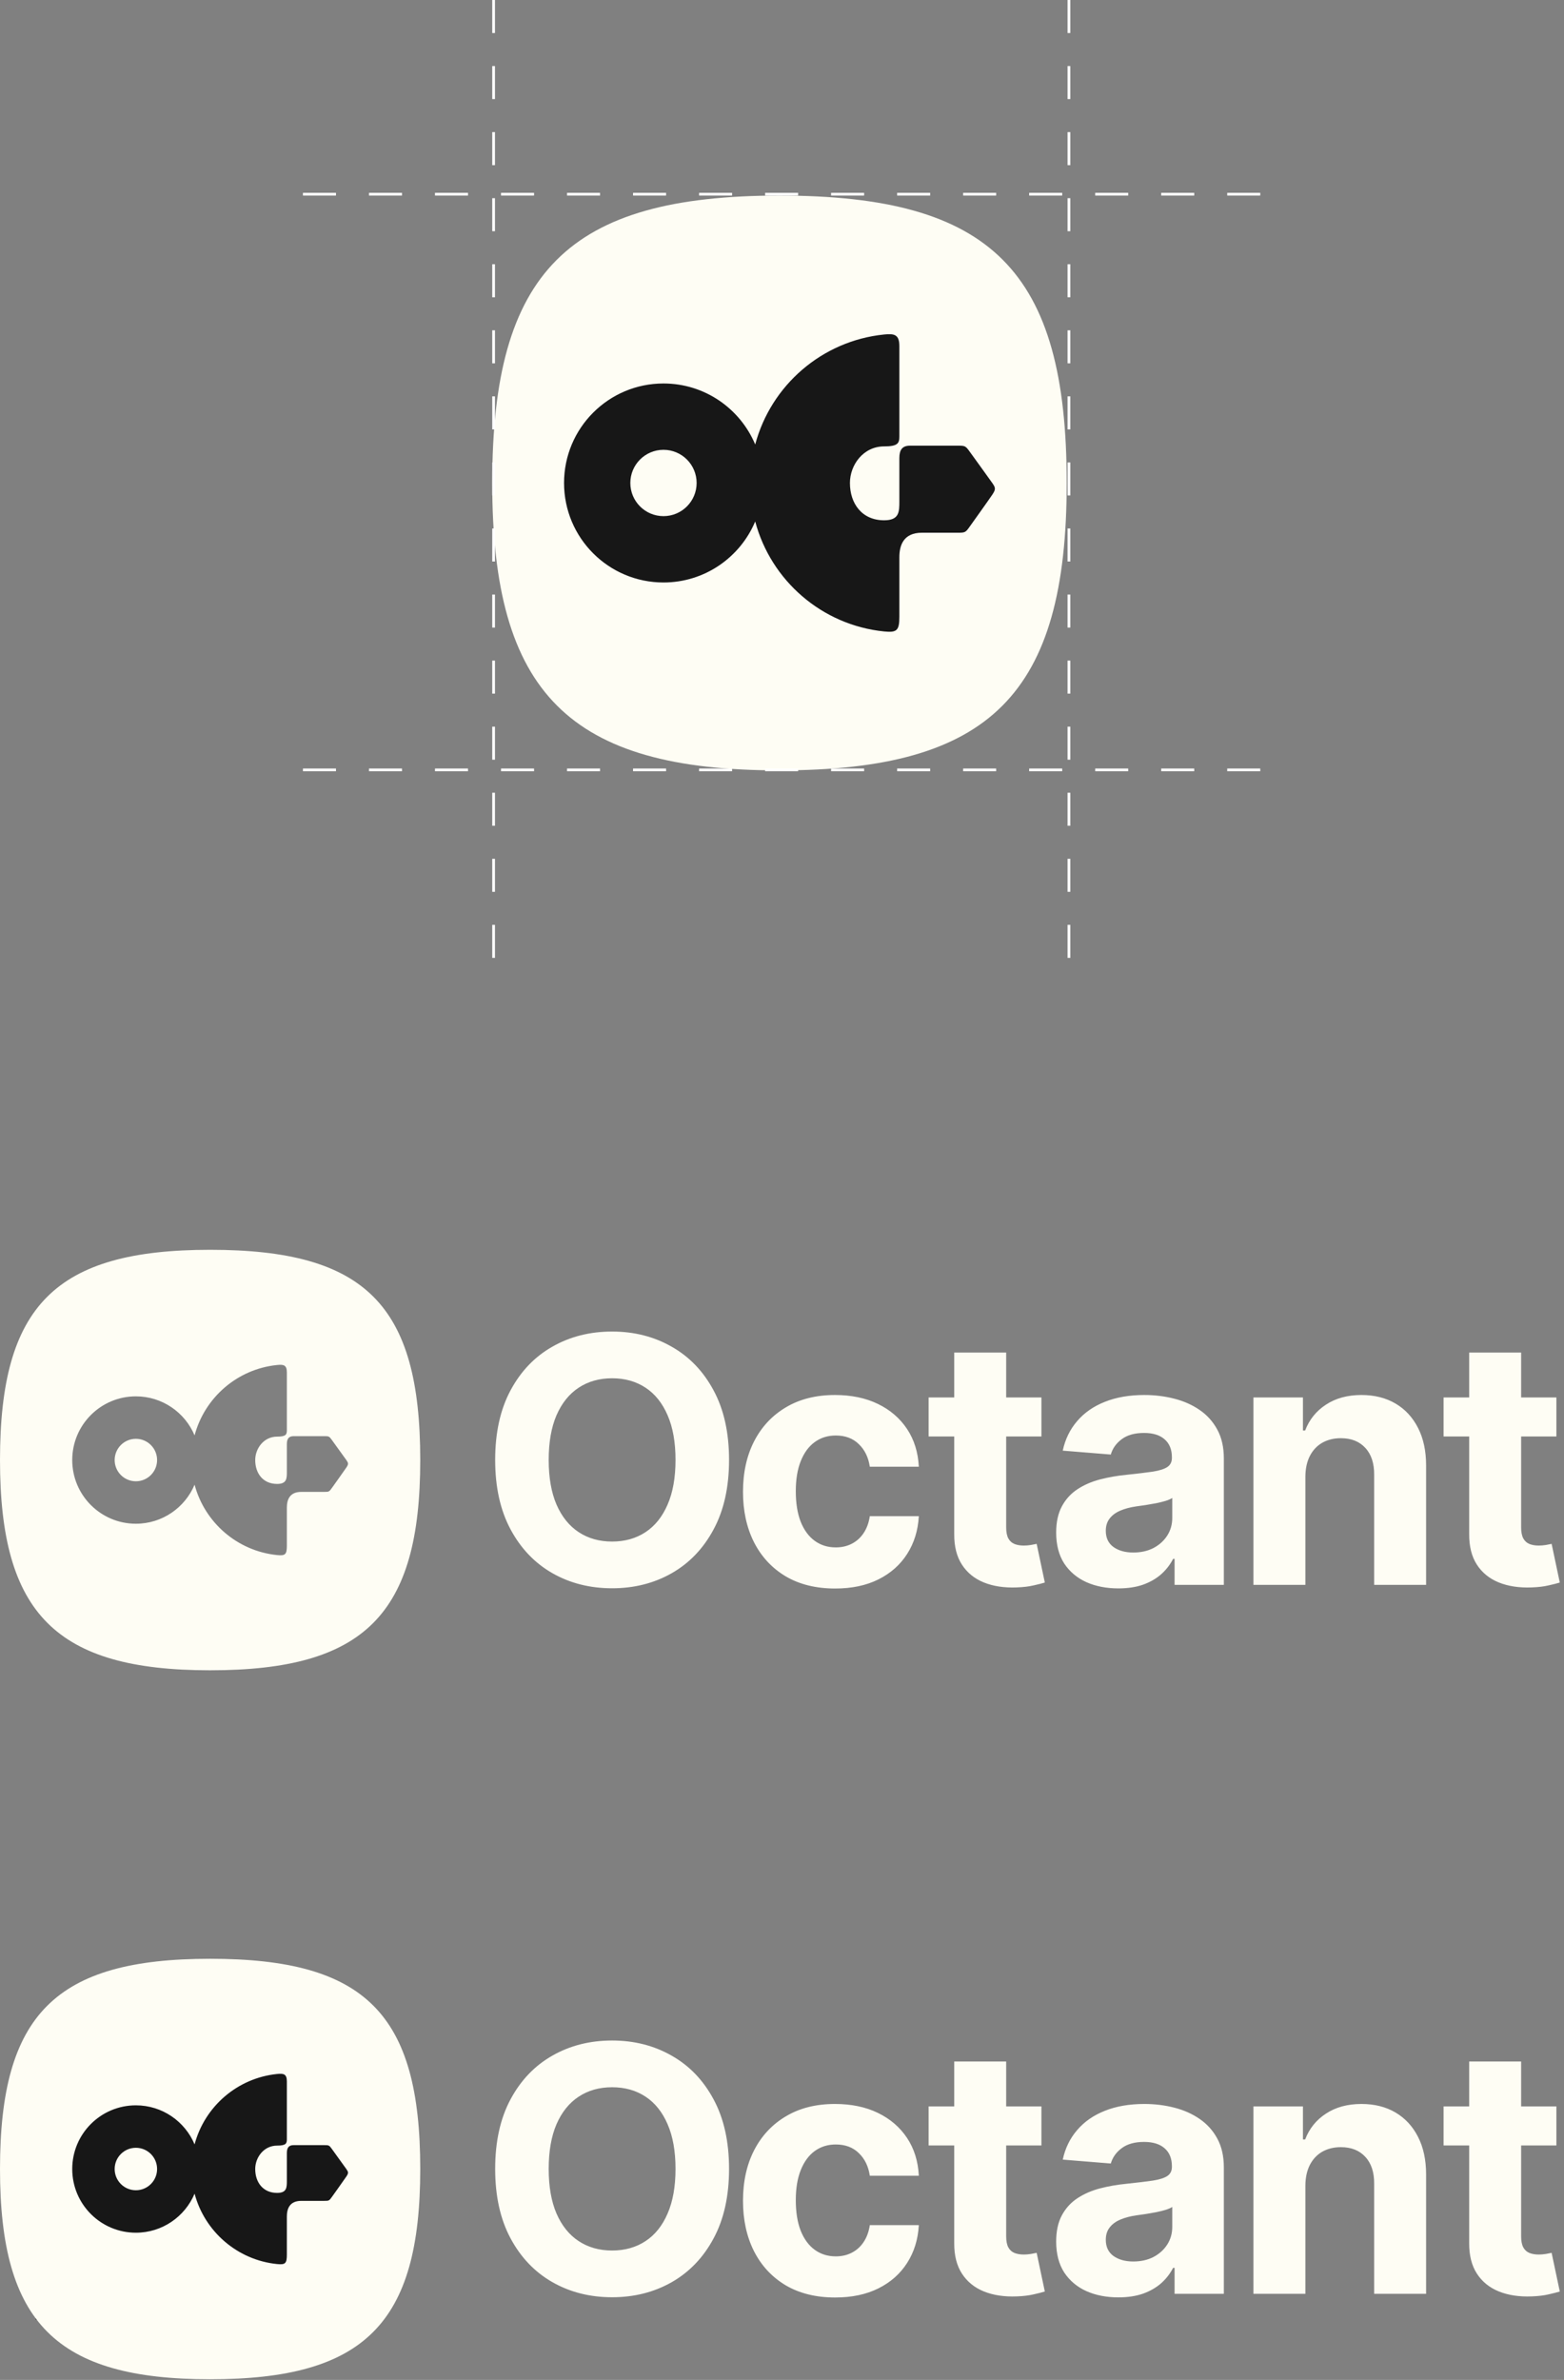
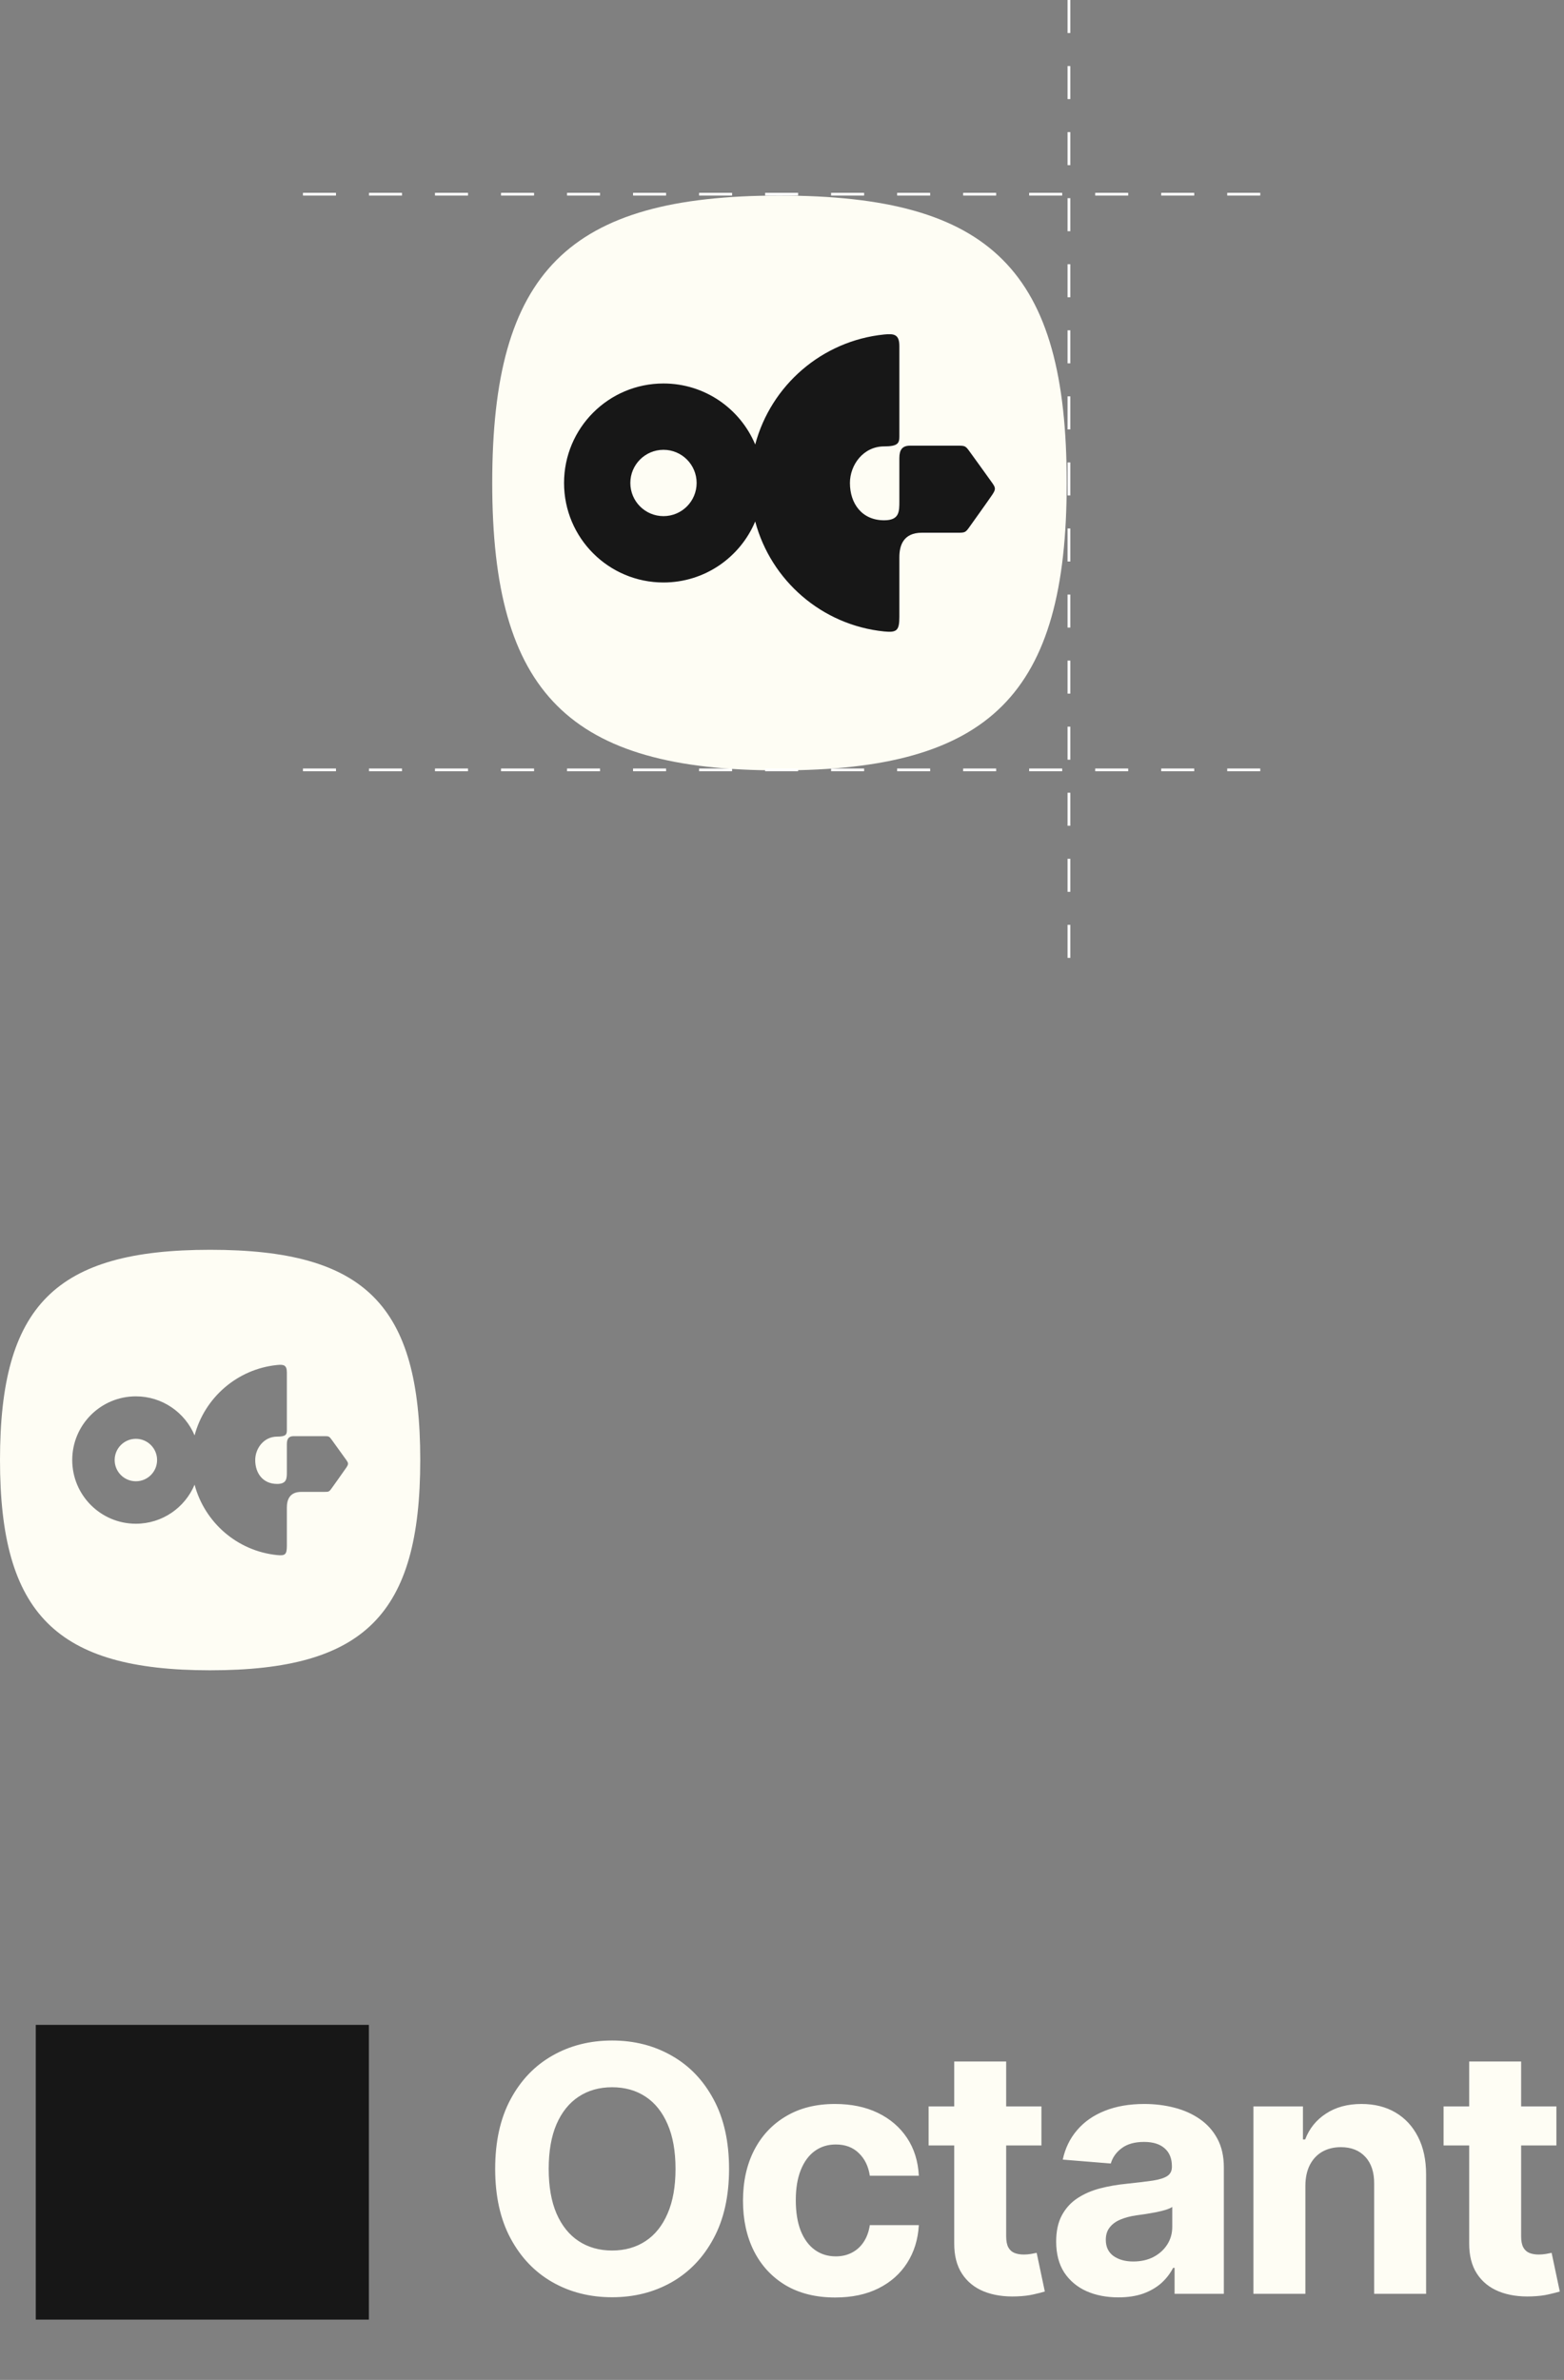
<svg xmlns="http://www.w3.org/2000/svg" width="217" height="330" viewBox="0 0 217 330" fill="none">
  <rect x="0" y="0" width="217" height="330" fill="#808080" stroke="none" />
  <path d="M108.148 27.117C137.6 27.117 148.001 37.567 148.001 66.97C148.001 96.261 137.426 106.823 108.148 106.823C78.956 106.823 68.295 96.126 68.295 66.97C68.295 37.702 78.782 27.117 108.148 27.117Z" fill="#FEFDF4" />
  <path fill-rule="evenodd" clip-rule="evenodd" d="M104.783 72.307C102.696 77.277 97.784 80.767 92.056 80.767C84.437 80.767 78.26 74.59 78.26 66.97C78.26 59.351 84.437 53.174 92.056 53.174C97.784 53.174 102.696 56.664 104.783 61.633C106.961 53.449 114.029 47.259 122.667 46.382C124.068 46.24 124.783 46.363 124.783 48V60.503C124.783 61.434 124.607 61.898 122.667 61.898C119.782 61.898 117.925 64.464 117.925 66.97C117.925 69.828 119.593 72.144 122.667 72.144C124.783 72.144 124.783 70.961 124.783 69.503V63.521C124.783 62.371 125.187 61.797 126.265 61.797H132.853C133.909 61.797 133.959 61.816 134.565 62.658C134.565 62.658 137.212 66.31 137.673 66.97C138.134 67.63 138.188 67.832 137.673 68.602C137.158 69.371 134.565 72.991 134.565 72.991C133.961 73.845 133.917 73.868 132.853 73.868H127.906C125.327 73.868 124.783 75.653 124.783 77.264V85.509C124.783 87.431 124.442 87.738 122.667 87.558C114.029 86.681 106.961 80.491 104.783 72.307ZM96.655 66.97C96.655 69.51 94.596 71.569 92.056 71.569C89.516 71.569 87.457 69.51 87.457 66.97C87.457 64.43 89.516 62.371 92.056 62.371C94.596 62.371 96.655 64.43 96.655 66.97Z" fill="#171717" />
  <line x1="148.312" x2="148.312" y2="133.297" stroke="white" stroke-width="0.382" stroke-dasharray="4.58 4.58" />
-   <line x1="68.486" x2="68.486" y2="133.297" stroke="white" stroke-width="0.382" stroke-dasharray="4.58 4.58" />
  <line x1="174.855" y1="106.752" x2="41.558" y2="106.752" stroke="white" stroke-width="0.382" stroke-dasharray="4.58 4.58" />
  <line x1="174.855" y1="26.926" x2="41.558" y2="26.926" stroke="white" stroke-width="0.382" stroke-dasharray="4.58 4.58" />
  <path d="M29.154 173.297C50.699 173.297 58.308 180.942 58.308 202.451C58.308 223.879 50.572 231.605 29.154 231.605C7.799 231.605 0 223.78 0 202.451C2.78309e-07 181.041 7.672 173.297 29.154 173.297ZM39.801 190.309C39.801 189.261 39.343 189.182 38.446 189.273C32.916 189.835 28.392 193.797 26.998 199.035C25.662 195.854 22.518 193.62 18.853 193.62C13.976 193.62 10.022 197.574 10.022 202.451C10.022 207.328 13.976 211.282 18.853 211.282C22.518 211.282 25.662 209.048 26.998 205.868C28.392 211.106 32.917 215.068 38.446 215.629C39.582 215.745 39.8 215.548 39.801 214.318V209.04C39.801 208.009 40.149 206.867 41.8 206.867H44.965C45.647 206.867 45.675 206.852 46.062 206.305C46.062 206.305 47.722 203.988 48.052 203.496C48.382 203.004 48.347 202.874 48.052 202.451C47.757 202.029 46.062 199.691 46.062 199.691C45.673 199.152 45.642 199.14 44.965 199.14H40.749C40.059 199.14 39.801 199.508 39.801 200.243V204.073C39.801 205.006 39.8 205.763 38.446 205.763C36.478 205.763 35.411 204.28 35.411 202.451C35.411 200.847 36.599 199.205 38.446 199.204C39.688 199.204 39.801 198.907 39.801 198.311V190.309ZM18.853 199.507C20.478 199.507 21.796 200.826 21.796 202.451C21.796 204.077 20.478 205.395 18.853 205.395C17.227 205.395 15.909 204.077 15.909 202.451C15.909 200.826 17.227 199.507 18.853 199.507Z" fill="#FEFDF4" />
-   <path d="M115.844 193.432C118.111 193.432 120.096 193.844 121.799 194.667C123.503 195.49 124.851 196.646 125.844 198.135C126.836 199.624 127.383 201.373 127.485 203.38H120.683C120.491 202.083 119.984 201.039 119.161 200.25C118.349 199.449 117.283 199.049 115.963 199.049C114.846 199.049 113.87 199.354 113.036 199.963C112.212 200.56 111.57 201.435 111.107 202.586C110.645 203.736 110.414 205.129 110.414 206.764C110.414 208.423 110.638 209.833 111.089 210.995C111.552 212.157 112.201 213.041 113.036 213.651C113.87 214.26 114.846 214.564 115.963 214.564C116.786 214.564 117.525 214.395 118.179 214.057C118.844 213.718 119.392 213.227 119.821 212.584C120.26 211.93 120.547 211.146 120.683 210.233H127.485C127.372 212.218 126.83 213.966 125.86 215.478C124.902 216.978 123.577 218.152 121.885 218.998C120.193 219.844 118.19 220.266 115.878 220.266C113.216 220.266 110.926 219.703 109.008 218.575C107.102 217.435 105.636 215.856 104.61 213.837C103.595 211.818 103.088 209.494 103.088 206.865C103.088 204.204 103.6 201.869 104.627 199.862C105.664 197.843 107.137 196.269 109.043 195.141C110.949 194.002 113.216 193.433 115.844 193.432ZM158.774 193.432C160.217 193.433 161.599 193.601 162.919 193.94C164.25 194.278 165.428 194.803 166.454 195.513C167.492 196.224 168.31 197.138 168.908 198.254C169.506 199.36 169.805 200.685 169.805 202.23V219.759H162.969V216.155H162.766C162.349 216.967 161.791 217.684 161.091 218.304C160.392 218.913 159.552 219.392 158.571 219.742C157.589 220.08 156.455 220.249 155.17 220.249C153.512 220.249 152.033 219.961 150.736 219.386C149.439 218.799 148.413 217.937 147.657 216.798C146.913 215.647 146.54 214.215 146.54 212.5C146.54 211.056 146.806 209.844 147.336 208.862C147.866 207.881 148.588 207.092 149.501 206.494C150.415 205.896 151.453 205.445 152.615 205.14C153.788 204.836 155.018 204.621 156.303 204.497C157.815 204.339 159.033 204.193 159.958 204.057C160.883 203.911 161.554 203.696 161.971 203.414C162.388 203.132 162.596 202.715 162.597 202.163V202.06C162.596 200.989 162.259 200.16 161.582 199.573C160.916 198.987 159.968 198.694 158.739 198.694C157.442 198.694 156.41 198.981 155.643 199.556C154.876 200.12 154.368 200.832 154.12 201.689L147.454 201.147C147.792 199.568 148.458 198.203 149.451 197.052C150.443 195.891 151.724 195 153.292 194.38C154.871 193.748 156.698 193.432 158.774 193.432ZM84.929 184.634C87.985 184.634 90.738 185.333 93.185 186.732C95.644 188.119 97.584 190.139 99.005 192.789C100.437 195.44 101.154 198.654 101.154 202.433C101.154 206.212 100.437 209.426 99.005 212.077C97.584 214.728 95.644 216.753 93.185 218.151C90.738 219.539 87.985 220.232 84.929 220.232C81.85 220.232 79.085 219.533 76.637 218.135C74.19 216.736 72.256 214.711 70.835 212.06C69.413 209.409 68.703 206.2 68.703 202.433C68.703 198.655 69.413 195.44 70.835 192.789C72.256 190.139 74.19 188.119 76.637 186.732C79.085 185.333 81.85 184.634 84.929 184.634ZM139.604 193.77H144.493V199.185H139.604V211.773C139.604 212.438 139.705 212.957 139.908 213.33C140.111 213.69 140.394 213.944 140.754 214.09C141.126 214.237 141.555 214.31 142.039 214.311C142.378 214.311 142.717 214.283 143.055 214.226C143.394 214.159 143.653 214.108 143.833 214.074L144.967 219.438C144.606 219.551 144.098 219.679 143.444 219.826C142.789 219.984 141.995 220.081 141.059 220.115C139.322 220.182 137.799 219.95 136.49 219.42C135.193 218.89 134.184 218.067 133.462 216.951C132.74 215.834 132.384 214.423 132.396 212.72V199.185H128.843V193.77H132.396V187.544H139.604V193.77ZM211.052 193.77H215.943V199.185H211.052V211.773C211.052 212.438 211.155 212.957 211.358 213.33C211.561 213.69 211.842 213.944 212.203 214.09C212.575 214.237 213.004 214.311 213.489 214.311C213.827 214.31 214.165 214.283 214.504 214.226C214.842 214.159 215.102 214.108 215.283 214.074L216.416 219.438C216.055 219.551 215.547 219.679 214.893 219.826C214.239 219.984 213.444 220.081 212.508 220.115C210.771 220.182 209.248 219.95 207.94 219.42C206.643 218.89 205.632 218.067 204.91 216.951C204.188 215.834 203.834 214.423 203.845 212.72V199.185H200.292V193.77H203.845V187.544H211.052V193.77ZM188.901 193.432C190.705 193.433 192.279 193.827 193.622 194.617C194.964 195.406 196.007 196.535 196.751 198.001C197.495 199.456 197.868 201.192 197.868 203.211V219.759H190.661V204.497C190.672 202.907 190.265 201.666 189.442 200.775C188.618 199.873 187.485 199.422 186.041 199.422C185.071 199.422 184.214 199.631 183.469 200.048C182.736 200.465 182.162 201.075 181.744 201.875C181.338 202.665 181.129 203.618 181.118 204.734V219.759H173.91V193.77H180.779V198.355H181.084C181.66 196.844 182.623 195.648 183.977 194.768C185.33 193.877 186.972 193.432 188.901 193.432ZM162.647 207.712C162.421 207.858 162.111 207.994 161.717 208.118C161.333 208.231 160.899 208.338 160.415 208.439C159.93 208.529 159.444 208.614 158.959 208.693C158.474 208.76 158.035 208.823 157.64 208.879C156.794 209.003 156.055 209.201 155.423 209.472C154.792 209.743 154.3 210.109 153.951 210.572C153.601 211.023 153.426 211.587 153.426 212.263C153.426 213.245 153.782 213.995 154.493 214.514C155.215 215.021 156.128 215.275 157.234 215.275C158.294 215.275 159.23 215.067 160.042 214.65C160.854 214.221 161.491 213.645 161.953 212.923C162.416 212.201 162.647 211.383 162.647 210.47V207.712ZM84.929 191.113C83.158 191.113 81.612 191.548 80.292 192.417C78.972 193.285 77.946 194.56 77.213 196.241C76.491 197.921 76.13 199.985 76.13 202.433C76.13 204.881 76.491 206.945 77.213 208.625C77.946 210.306 78.972 211.581 80.292 212.45C81.612 213.318 83.158 213.753 84.929 213.753C86.7 213.753 88.245 213.318 89.564 212.45C90.884 211.581 91.904 210.306 92.626 208.625C93.359 206.945 93.726 204.881 93.726 202.433C93.726 199.985 93.359 197.921 92.626 196.241C91.904 194.56 90.884 193.285 89.564 192.417C88.245 191.548 86.7 191.114 84.929 191.113Z" fill="#FEFDF4" />
  <rect x="4.965" y="280.772" width="46.215" height="40.868" fill="#171717" />
-   <path d="M29.154 271.605C50.699 271.605 58.308 279.25 58.308 300.759C58.308 322.187 50.572 329.913 29.154 329.913C7.799 329.913 0 322.088 0 300.759C2.78309e-07 279.349 7.672 271.605 29.154 271.605ZM39.801 288.616C39.801 287.568 39.343 287.49 38.446 287.581C32.916 288.143 28.392 292.104 26.998 297.343C25.662 294.162 22.518 291.928 18.853 291.928C13.976 291.928 10.022 295.882 10.022 300.759C10.022 305.636 13.976 309.59 18.853 309.59C22.518 309.59 25.662 307.356 26.998 304.176C28.392 309.414 32.917 313.376 38.446 313.937C39.582 314.052 39.8 313.856 39.801 312.626V307.347C39.801 306.317 40.149 305.175 41.8 305.175H44.965C45.647 305.175 45.675 305.16 46.062 304.613C46.062 304.613 47.722 302.296 48.052 301.803C48.382 301.311 48.347 301.181 48.052 300.759C47.757 300.337 46.062 297.999 46.062 297.999C45.673 297.46 45.642 297.447 44.965 297.447H40.749C40.059 297.447 39.801 297.815 39.801 298.551V302.381C39.801 303.314 39.8 304.071 38.446 304.071C36.478 304.07 35.411 302.588 35.411 300.759C35.411 299.155 36.599 297.513 38.446 297.512C39.688 297.512 39.801 297.215 39.801 296.619V288.616ZM18.853 297.815C20.478 297.815 21.796 299.133 21.796 300.759C21.796 302.385 20.478 303.703 18.853 303.703C17.227 303.703 15.909 302.385 15.909 300.759C15.909 299.133 17.227 297.815 18.853 297.815Z" fill="#FEFDF4" />
  <path d="M115.844 291.739C118.111 291.739 120.096 292.151 121.799 292.974C123.503 293.797 124.851 294.953 125.844 296.442C126.836 297.931 127.383 299.68 127.485 301.687H120.683C120.491 300.39 119.984 299.346 119.161 298.557C118.349 297.756 117.283 297.356 115.963 297.356C114.846 297.356 113.87 297.66 113.036 298.269C112.212 298.867 111.57 299.742 111.107 300.893C110.645 302.043 110.414 303.436 110.414 305.071C110.414 306.729 110.638 308.14 111.089 309.302C111.552 310.463 112.201 311.348 113.036 311.957C113.87 312.566 114.846 312.871 115.963 312.871C116.786 312.871 117.525 312.702 118.179 312.364C118.844 312.025 119.392 311.534 119.821 310.891C120.26 310.237 120.547 309.453 120.683 308.54H127.485C127.372 310.525 126.83 312.273 125.86 313.785C124.902 315.285 123.577 316.459 121.885 317.305C120.193 318.151 118.19 318.573 115.878 318.573C113.216 318.573 110.926 318.009 109.008 316.882C107.102 315.742 105.636 314.163 104.61 312.144C103.595 310.125 103.088 307.8 103.088 305.172C103.088 302.511 103.6 300.176 104.627 298.169C105.664 296.149 107.137 294.576 109.043 293.448C110.949 292.309 113.216 291.739 115.844 291.739ZM158.774 291.739C160.217 291.739 161.599 291.908 162.919 292.247C164.25 292.585 165.428 293.11 166.454 293.82C167.492 294.531 168.31 295.445 168.908 296.561C169.506 297.667 169.805 298.992 169.805 300.537V318.066H162.969V314.462H162.766C162.349 315.274 161.791 315.991 161.091 316.611C160.392 317.22 159.552 317.699 158.571 318.049C157.589 318.387 156.455 318.556 155.17 318.556C153.512 318.556 152.033 318.268 150.736 317.693C149.439 317.106 148.413 316.244 147.657 315.105C146.913 313.954 146.54 312.521 146.54 310.807C146.54 309.363 146.806 308.15 147.336 307.169C147.866 306.188 148.588 305.399 149.501 304.801C150.415 304.203 151.453 303.752 152.615 303.447C153.788 303.143 155.018 302.928 156.303 302.804C157.815 302.646 159.033 302.499 159.958 302.364C160.883 302.217 161.554 302.003 161.971 301.721C162.388 301.439 162.596 301.022 162.597 300.47V300.367C162.596 299.296 162.259 298.466 161.582 297.88C160.916 297.294 159.968 297.001 158.739 297.001C157.442 297.001 156.41 297.288 155.643 297.863C154.876 298.427 154.368 299.139 154.12 299.996L147.454 299.454C147.792 297.875 148.458 296.509 149.451 295.359C150.443 294.197 151.724 293.307 153.292 292.687C154.871 292.055 156.698 291.739 158.774 291.739ZM84.929 282.941C87.985 282.941 90.738 283.64 93.185 285.038C95.644 286.426 97.584 288.446 99.005 291.096C100.437 293.747 101.154 296.961 101.154 300.74C101.154 304.519 100.437 307.733 99.005 310.384C97.584 313.034 95.644 315.06 93.185 316.458C90.738 317.846 87.985 318.539 84.929 318.539C81.85 318.539 79.085 317.84 76.637 316.442C74.19 315.043 72.256 313.018 70.835 310.367C69.413 307.716 68.703 304.507 68.703 300.74C68.703 296.961 69.413 293.747 70.835 291.096C72.256 288.446 74.19 286.426 76.637 285.038C79.085 283.64 81.85 282.941 84.929 282.941ZM139.604 292.077H144.493V297.492H139.604V310.08C139.604 310.745 139.705 311.264 139.908 311.636C140.111 311.997 140.394 312.251 140.754 312.397C141.126 312.544 141.555 312.617 142.039 312.617C142.378 312.617 142.717 312.59 143.055 312.533C143.394 312.466 143.653 312.414 143.833 312.381L144.967 317.745C144.606 317.857 144.098 317.986 143.444 318.133C142.789 318.291 141.995 318.388 141.059 318.422C139.322 318.489 137.799 318.257 136.49 317.727C135.193 317.196 134.184 316.374 133.462 315.257C132.74 314.141 132.384 312.73 132.396 311.027V297.492H128.843V292.077H132.396V285.851H139.604V292.077ZM211.052 292.077H215.943V297.492H211.052V310.08C211.052 310.745 211.155 311.264 211.358 311.636C211.561 311.997 211.842 312.251 212.203 312.397C212.575 312.544 213.004 312.617 213.489 312.617C213.827 312.617 214.165 312.59 214.504 312.533C214.842 312.466 215.102 312.414 215.283 312.381L216.416 317.745C216.055 317.857 215.547 317.986 214.893 318.133C214.239 318.291 213.444 318.388 212.508 318.422C210.771 318.489 209.248 318.257 207.94 317.727C206.643 317.196 205.632 316.374 204.91 315.257C204.188 314.141 203.834 312.73 203.845 311.027V297.492H200.292V292.077H203.845V285.851H211.052V292.077ZM188.901 291.739C190.705 291.739 192.279 292.134 193.622 292.923C194.964 293.713 196.007 294.841 196.751 296.308C197.495 297.763 197.868 299.499 197.868 301.518V318.066H190.661V302.804C190.672 301.214 190.265 299.973 189.442 299.082C188.618 298.18 187.485 297.729 186.041 297.729C185.071 297.729 184.214 297.938 183.469 298.355C182.736 298.772 182.162 299.382 181.744 300.182C181.338 300.972 181.129 301.924 181.118 303.041V318.066H173.91V292.077H180.779V296.662H181.084C181.66 295.151 182.623 293.955 183.977 293.075C185.33 292.184 186.972 291.739 188.901 291.739ZM162.647 306.019C162.421 306.165 162.111 306.301 161.717 306.425C161.333 306.538 160.899 306.645 160.415 306.746C159.93 306.836 159.444 306.921 158.959 307C158.474 307.067 158.035 307.13 157.64 307.186C156.794 307.31 156.055 307.508 155.423 307.779C154.792 308.049 154.3 308.416 153.951 308.879C153.601 309.33 153.426 309.894 153.426 310.57C153.426 311.551 153.782 312.302 154.493 312.821C155.215 313.328 156.128 313.582 157.234 313.582C158.294 313.581 159.23 313.374 160.042 312.956C160.854 312.528 161.491 311.952 161.953 311.23C162.416 310.508 162.647 309.69 162.647 308.776V306.019ZM84.929 289.42C83.158 289.42 81.612 289.855 80.292 290.723C78.972 291.592 77.946 292.867 77.213 294.548C76.491 296.228 76.13 298.292 76.13 300.74C76.13 303.188 76.491 305.252 77.213 306.932C77.946 308.613 78.972 309.888 80.292 310.756C81.612 311.625 83.158 312.06 84.929 312.06C86.7 312.06 88.245 311.625 89.564 310.756C90.884 309.888 91.904 308.613 92.626 306.932C93.359 305.252 93.726 303.188 93.726 300.74C93.726 298.292 93.359 296.228 92.626 294.548C91.904 292.867 90.884 291.592 89.564 290.723C88.245 289.855 86.7 289.42 84.929 289.42Z" fill="#FEFDF4" />
</svg>